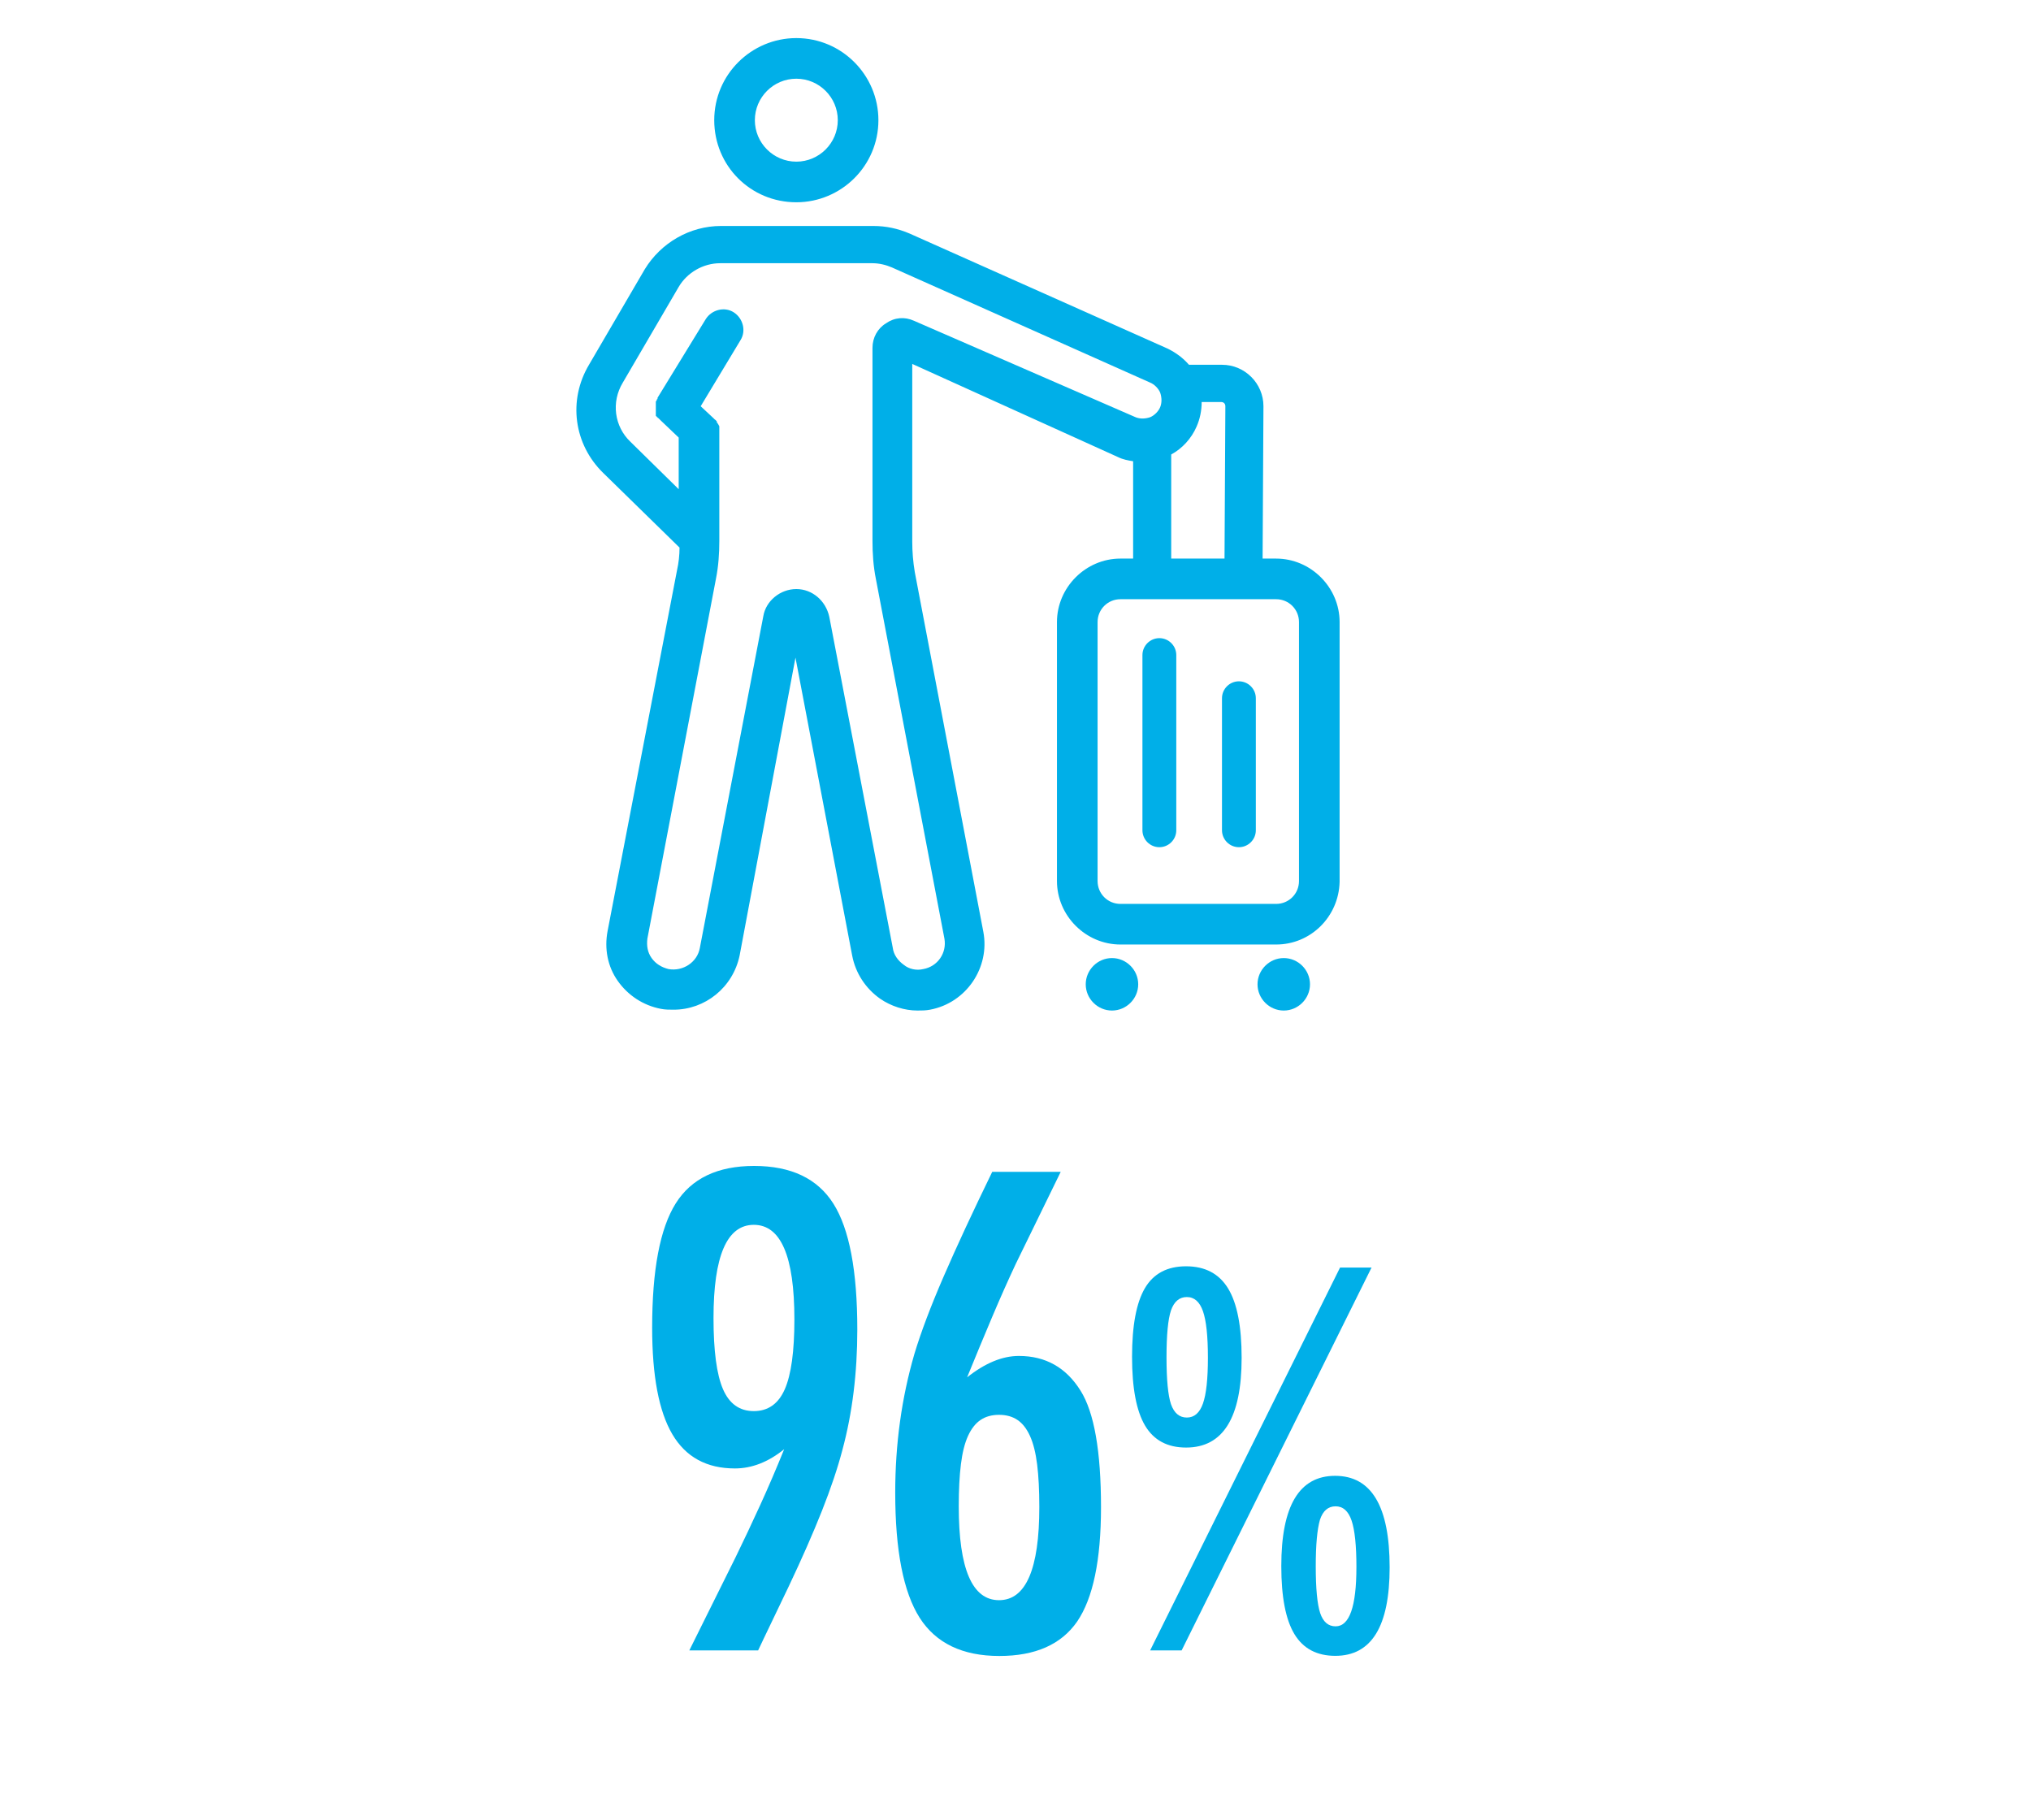
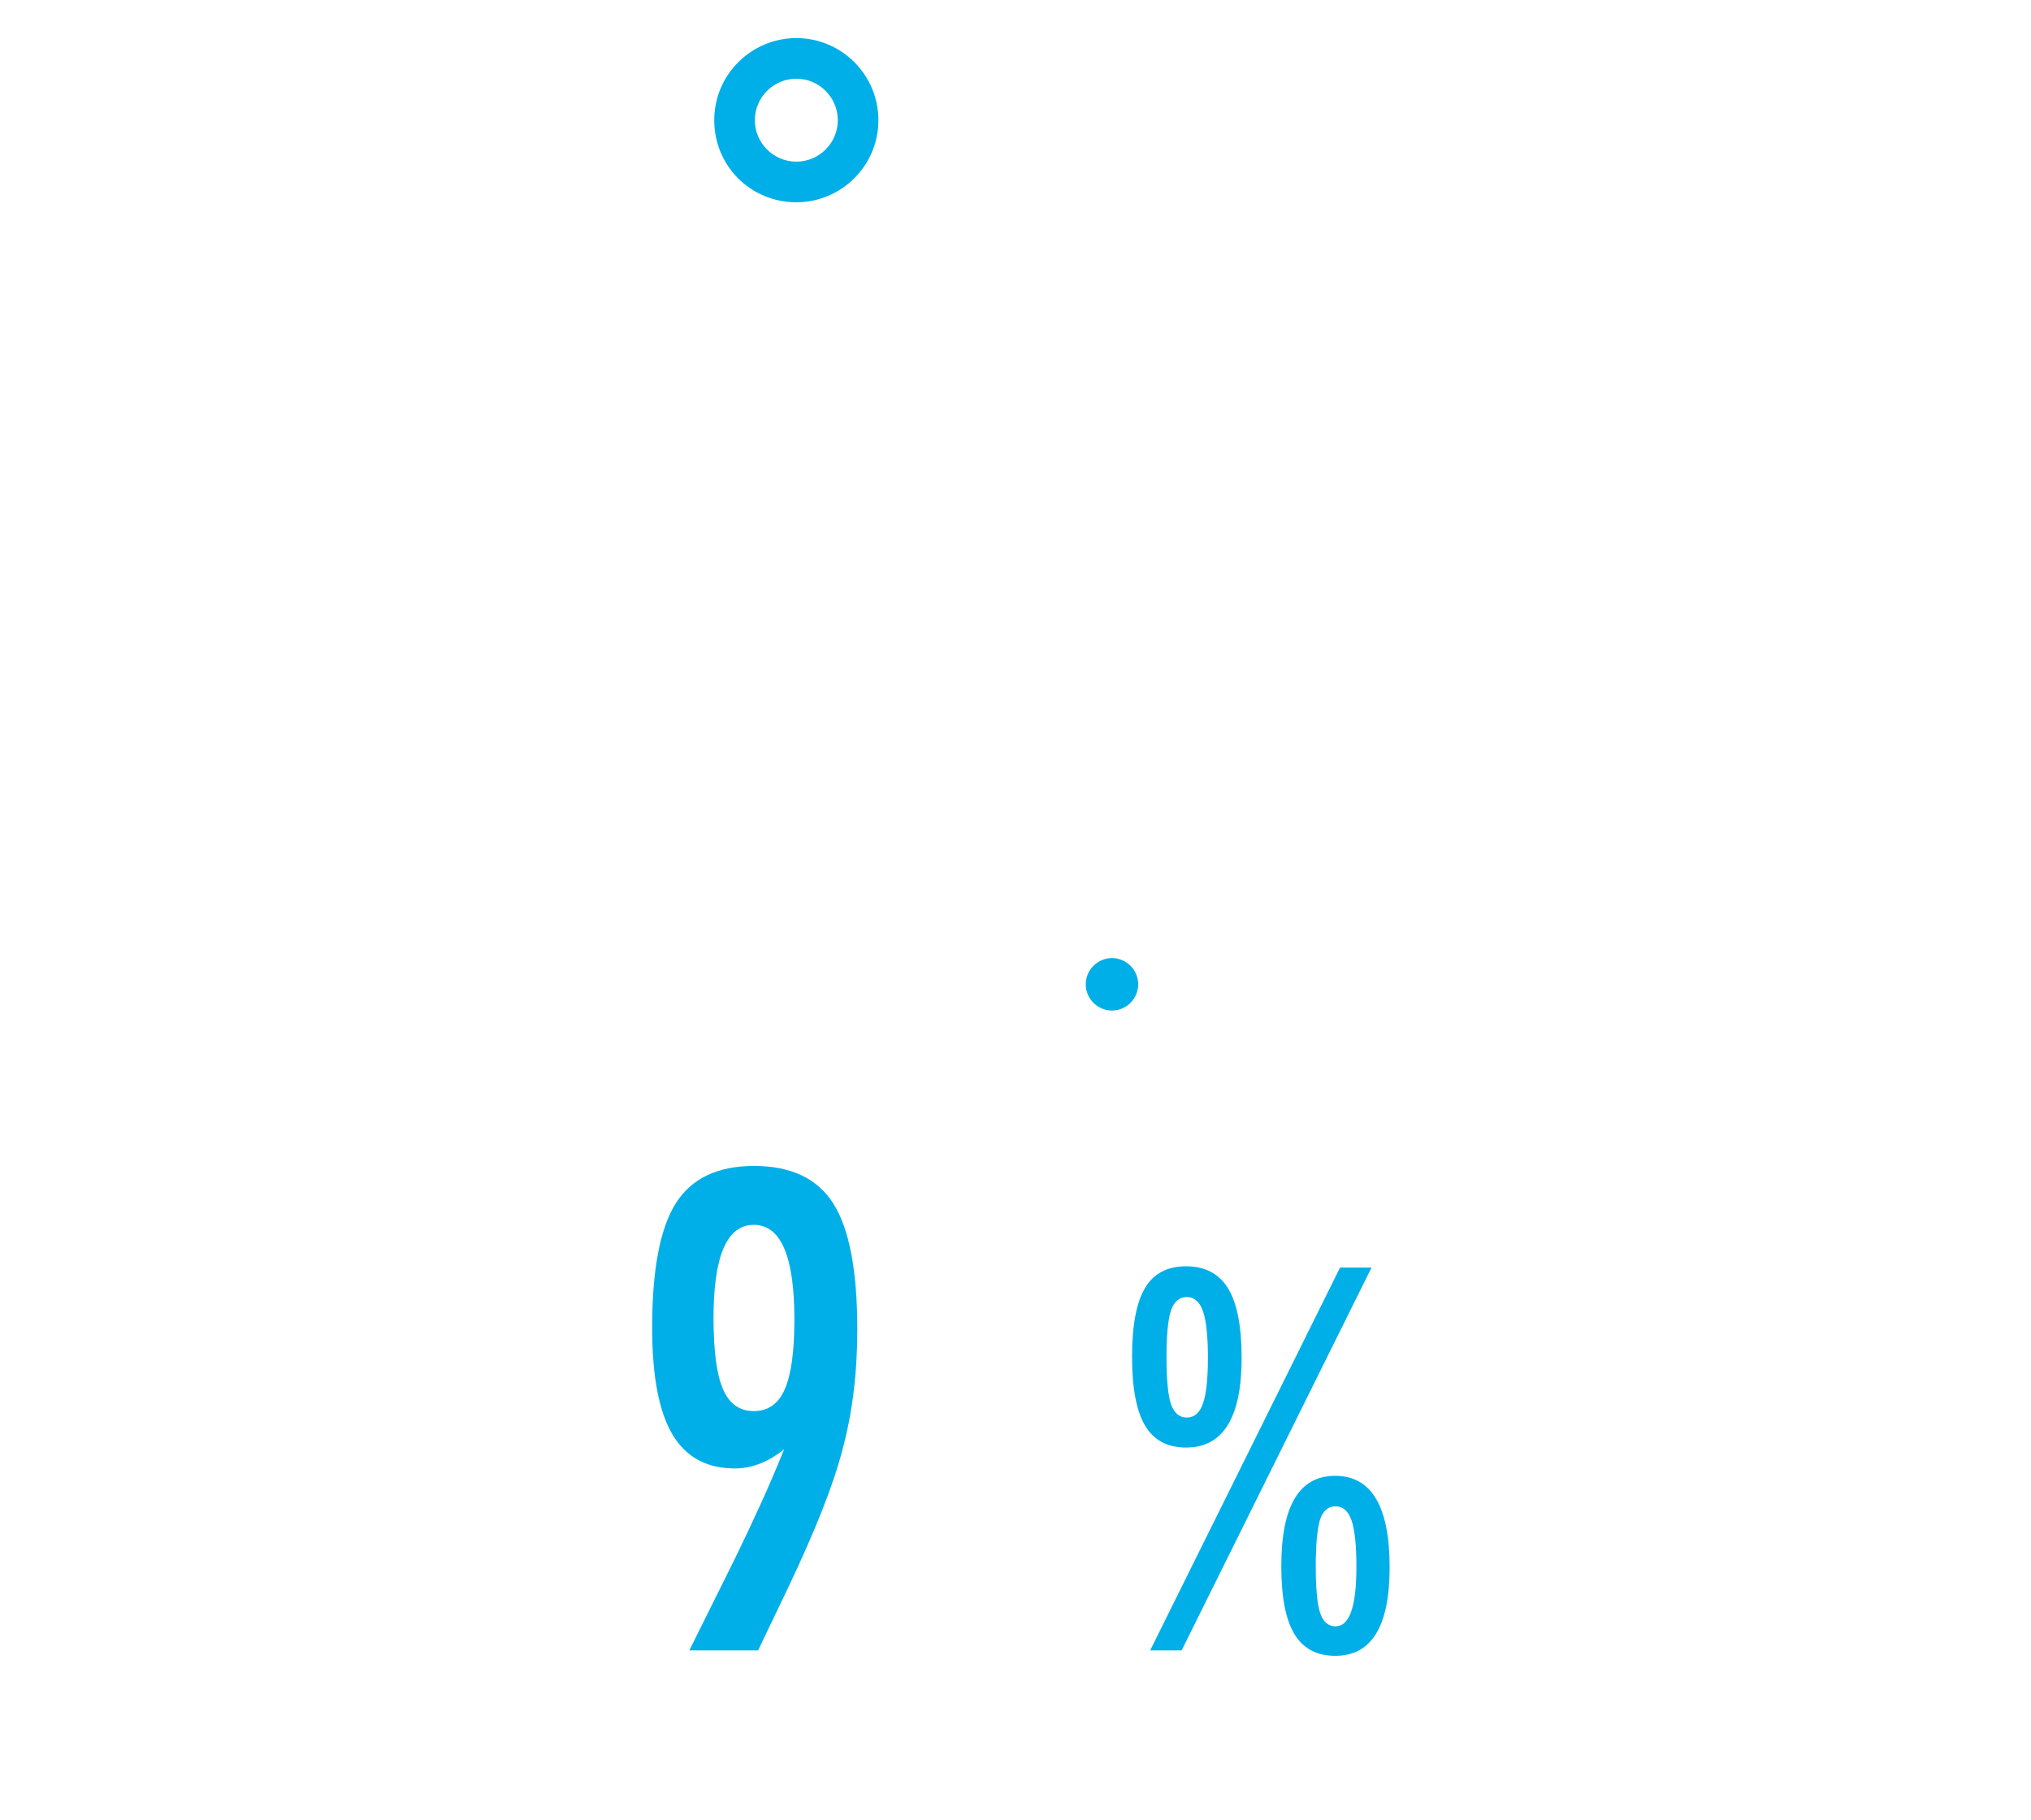
<svg xmlns="http://www.w3.org/2000/svg" id="_レイヤー_1" data-name="レイヤー_1" width="84.667mm" height="75.847mm" version="1.1" viewBox="0 0 240 215">
  <defs>
    <style>
      .st0 {
        fill: #00afe8;
      }
    </style>
  </defs>
  <g>
-     <path class="st0" d="M158.3,73.5c0-4.1-3.4-7.5-7.5-7.5h-1.6l.1-18h0c0-2.7-2.2-4.9-4.9-4.9h-3.9c-.7-.8-1.5-1.4-2.5-1.9h0l-30.5-13.6h0c-1.4-.6-2.8-.9-4.3-.9h-18c-3.7,0-7.1,2-9,5.1h0l-6.6,11.3h0c-2.5,4.2-1.8,9.4,1.7,12.8h0l9,8.8c0,.9-.1,1.8-.3,2.7h0l-8.2,42.6h0c-.4,2.1,0,4.2,1.2,5.9,1.2,1.7,3,2.9,5.1,3.3.5.1,1,.1,1.5.1,3.7,0,7-2.6,7.8-6.4h0l6.6-35.2,6.7,35.2h0c.4,2.1,1.6,3.9,3.3,5.1,1.3.9,2.9,1.4,4.4,1.4.5,0,1,0,1.5-.1,4.3-.8,7.1-5,6.3-9.2h0l-8.1-42.5h0c-.2-1.2-.3-2.4-.3-3.6v-21l24.3,11h0c.6.3,1.2.4,1.8.5v11.5h-1.5c-4.1,0-7.5,3.4-7.5,7.5v30.6c0,4.1,3.4,7.5,7.5,7.5h18.4c4.1,0,7.4-3.3,7.5-7.4h0v-30.7h0ZM109.1,114.5c-.8.2-1.7,0-2.3-.5-.7-.5-1.2-1.2-1.3-2l-7.5-39.1h0c-.4-1.9-2-3.3-3.9-3.3s-3.6,1.4-3.9,3.2h0l-7.5,39.2h0c-.3,1.7-2,2.8-3.7,2.5-.8-.2-1.5-.6-2-1.3-.5-.7-.6-1.5-.5-2.3h0l8.1-42.5h0c.3-1.5.4-3,.4-4.5v-12.9h0v-.6h0q0-.1-.1-.2c0-.1-.1-.1-.1-.2h0l-.1-.1v-.1s0-.1-.1-.1c0,0,0-.1-.1-.1l-.1-.1-.1-.1h0l-1.5-1.4,4.7-7.8c.7-1.1.3-2.6-.8-3.3-1.1-.7-2.6-.3-3.3.8l-5.7,9.3v.1s0,.1-.1.1v.1s0,.1-.1.1v1.7s0,.1.1.1c0,0,0,.1.1.1,0,0,0,.1.1.1l.1.1.1.1.1.1h0l2.1,2v6.1l-5.7-5.6h0c-1.9-1.8-2.3-4.7-.9-7h0l6.6-11.3c1-1.7,2.9-2.8,4.9-2.8h18c.8,0,1.6.2,2.3.5h0l30.5,13.6h0c.5.2,1,.7,1.2,1.2.2.6.2,1.2,0,1.7s-.7,1-1.2,1.2c-.6.2-1.2.2-1.7,0l-26.2-11.4h0c-1.1-.5-2.3-.4-3.3.3-1,.6-1.6,1.7-1.6,2.9v22.8c0,1.5.1,3,.4,4.5h0l8.1,42.5h0c.3,1.7-.8,3.3-2.5,3.6ZM138.4,53.7c1.3-.7,2.4-1.9,3-3.3.4-.9.6-1.9.6-2.9h2.3c.3,0,.5.2.5.5l-.1,18h-6.3v-12.3ZM129.7,73.5c0-1.5,1.2-2.7,2.7-2.7h18.4c1.5,0,2.7,1.2,2.7,2.7v30.6c0,1.5-1.2,2.7-2.7,2.7h-18.4c-1.5,0-2.7-1.2-2.7-2.7v-30.6Z" />
-     <path class="st0" d="M151.7,113.2c-1.7,0-3.1,1.4-3.1,3.1s1.4,3.1,3.1,3.1c1.7,0,3.1-1.4,3.1-3.1s-1.4-3.1-3.1-3.1Z" />
    <path class="st0" d="M131.4,113.2c-1.7,0-3.1,1.4-3.1,3.1s1.4,3.1,3.1,3.1c1.7,0,3.1-1.4,3.1-3.1s-1.4-3.1-3.1-3.1Z" />
-     <path class="st0" d="M137,100.1c1.1,0,2-.9,2-2v-20.7c0-1.1-.9-2-2-2s-2,.9-2,2v20.7c0,1.1.9,2,2,2Z" />
-     <path class="st0" d="M146.4,100.1c1.1,0,2-.9,2-2v-15.6c0-1.1-.9-2-2-2s-2,.9-2,2v15.6c0,1.1.9,2,2,2Z" />
    <path class="st0" d="M94.1,23.9c5.3,0,9.7-4.3,9.7-9.7,0-5.3-4.3-9.7-9.7-9.7-5.3,0-9.7,4.3-9.7,9.7s4.3,9.7,9.7,9.7ZM94.1,9.3c2.7,0,4.9,2.2,4.9,4.9s-2.2,4.9-4.9,4.9c-2.7,0-4.9-2.2-4.9-4.9,0-2.7,2.2-4.9,4.9-4.9Z" />
  </g>
  <g>
    <path class="st0" d="M89.587,195h-8.13l5.457-10.986c.976-2.002,1.947-4.059,2.912-6.171.964-2.111,1.91-4.314,2.838-6.61-1.88,1.515-3.821,2.271-5.823,2.271-3.345,0-5.811-1.35-7.397-4.047-1.587-2.697-2.38-6.891-2.38-12.58,0-6.835.928-11.73,2.783-14.685,1.855-2.954,4.944-4.431,9.265-4.431,4.37,0,7.495,1.489,9.375,4.467,1.88,2.979,2.82,7.936,2.82,14.869,0,5.127-.586,9.863-1.758,14.209-.562,2.148-1.368,4.547-2.417,7.195-1.05,2.649-2.356,5.621-3.918,8.918l-2.966,6.188-.659,1.392ZM93.872,155.889c0-7.446-1.599-11.17-4.797-11.17-3.174,0-4.761,3.675-4.761,11.023,0,3.857.372,6.653,1.117,8.387.744,1.733,1.959,2.6,3.644,2.6s2.905-.86,3.662-2.582c.756-1.721,1.135-4.474,1.135-8.258Z" />
-     <path class="st0" d="M117.249,138.457h8.094l-5.311,10.877c-.928,1.977-1.862,4.077-2.801,6.299-.94,2.222-1.923,4.59-2.948,7.104,2.124-1.684,4.162-2.526,6.116-2.526,3.149,0,5.579,1.367,7.288,4.102,1.611,2.563,2.417,7.153,2.417,13.77,0,6.25-.94,10.755-2.82,13.513-1.88,2.711-4.943,4.065-9.192,4.065-4.346,0-7.483-1.501-9.412-4.505-1.929-3.026-2.893-7.958-2.893-14.795,0-5.736.756-11.205,2.271-16.406.781-2.587,1.935-5.639,3.461-9.154,1.525-3.516,3.436-7.63,5.731-12.342ZM122.815,178.045c0-1.953-.086-3.62-.256-4.999-.171-1.379-.452-2.503-.843-3.369s-.885-1.502-1.483-1.904c-.599-.403-1.325-.604-2.179-.604-.855,0-1.581.201-2.179.604-.598.402-1.093,1.031-1.483,1.886-.391.854-.672,1.972-.842,3.351-.171,1.38-.256,3.034-.256,4.962,0,7.398,1.587,11.097,4.761,11.097s4.761-3.674,4.761-11.022Z" />
    <path class="st0" d="M146.722,160.43c0,7.07-2.188,10.605-6.562,10.605-2.207,0-3.823-.864-4.849-2.593s-1.538-4.438-1.538-8.13.508-6.396,1.523-8.115,2.637-2.578,4.863-2.578c2.246,0,3.901.874,4.966,2.622s1.597,4.478,1.597,8.188ZM158.353,149.766h3.721l-22.441,45.234h-3.721l22.441-45.234ZM142.737,160.43c0-2.559-.195-4.395-.586-5.508s-1.025-1.67-1.904-1.67-1.504.527-1.875,1.582c-.352,1.055-.527,2.9-.527,5.537s.176,4.482.527,5.537c.371,1.055.996,1.582,1.875,1.582s1.514-.552,1.904-1.655.586-2.905.586-5.405ZM164.212,185.186c0,6.973-2.139,10.459-6.416,10.459-2.188,0-3.799-.854-4.834-2.563s-1.553-4.39-1.553-8.042c0-7.109,2.119-10.664,6.357-10.664,4.297,0,6.445,3.604,6.445,10.811ZM160.286,185.156c0-2.539-.19-4.37-.571-5.493s-1.011-1.685-1.89-1.685-1.494.527-1.846,1.582c-.332,1.152-.498,2.988-.498,5.508,0,2.637.176,4.482.527,5.537.352,1.035.957,1.553,1.816,1.553,1.641,0,2.461-2.334,2.461-7.002Z" />
  </g>
</svg>